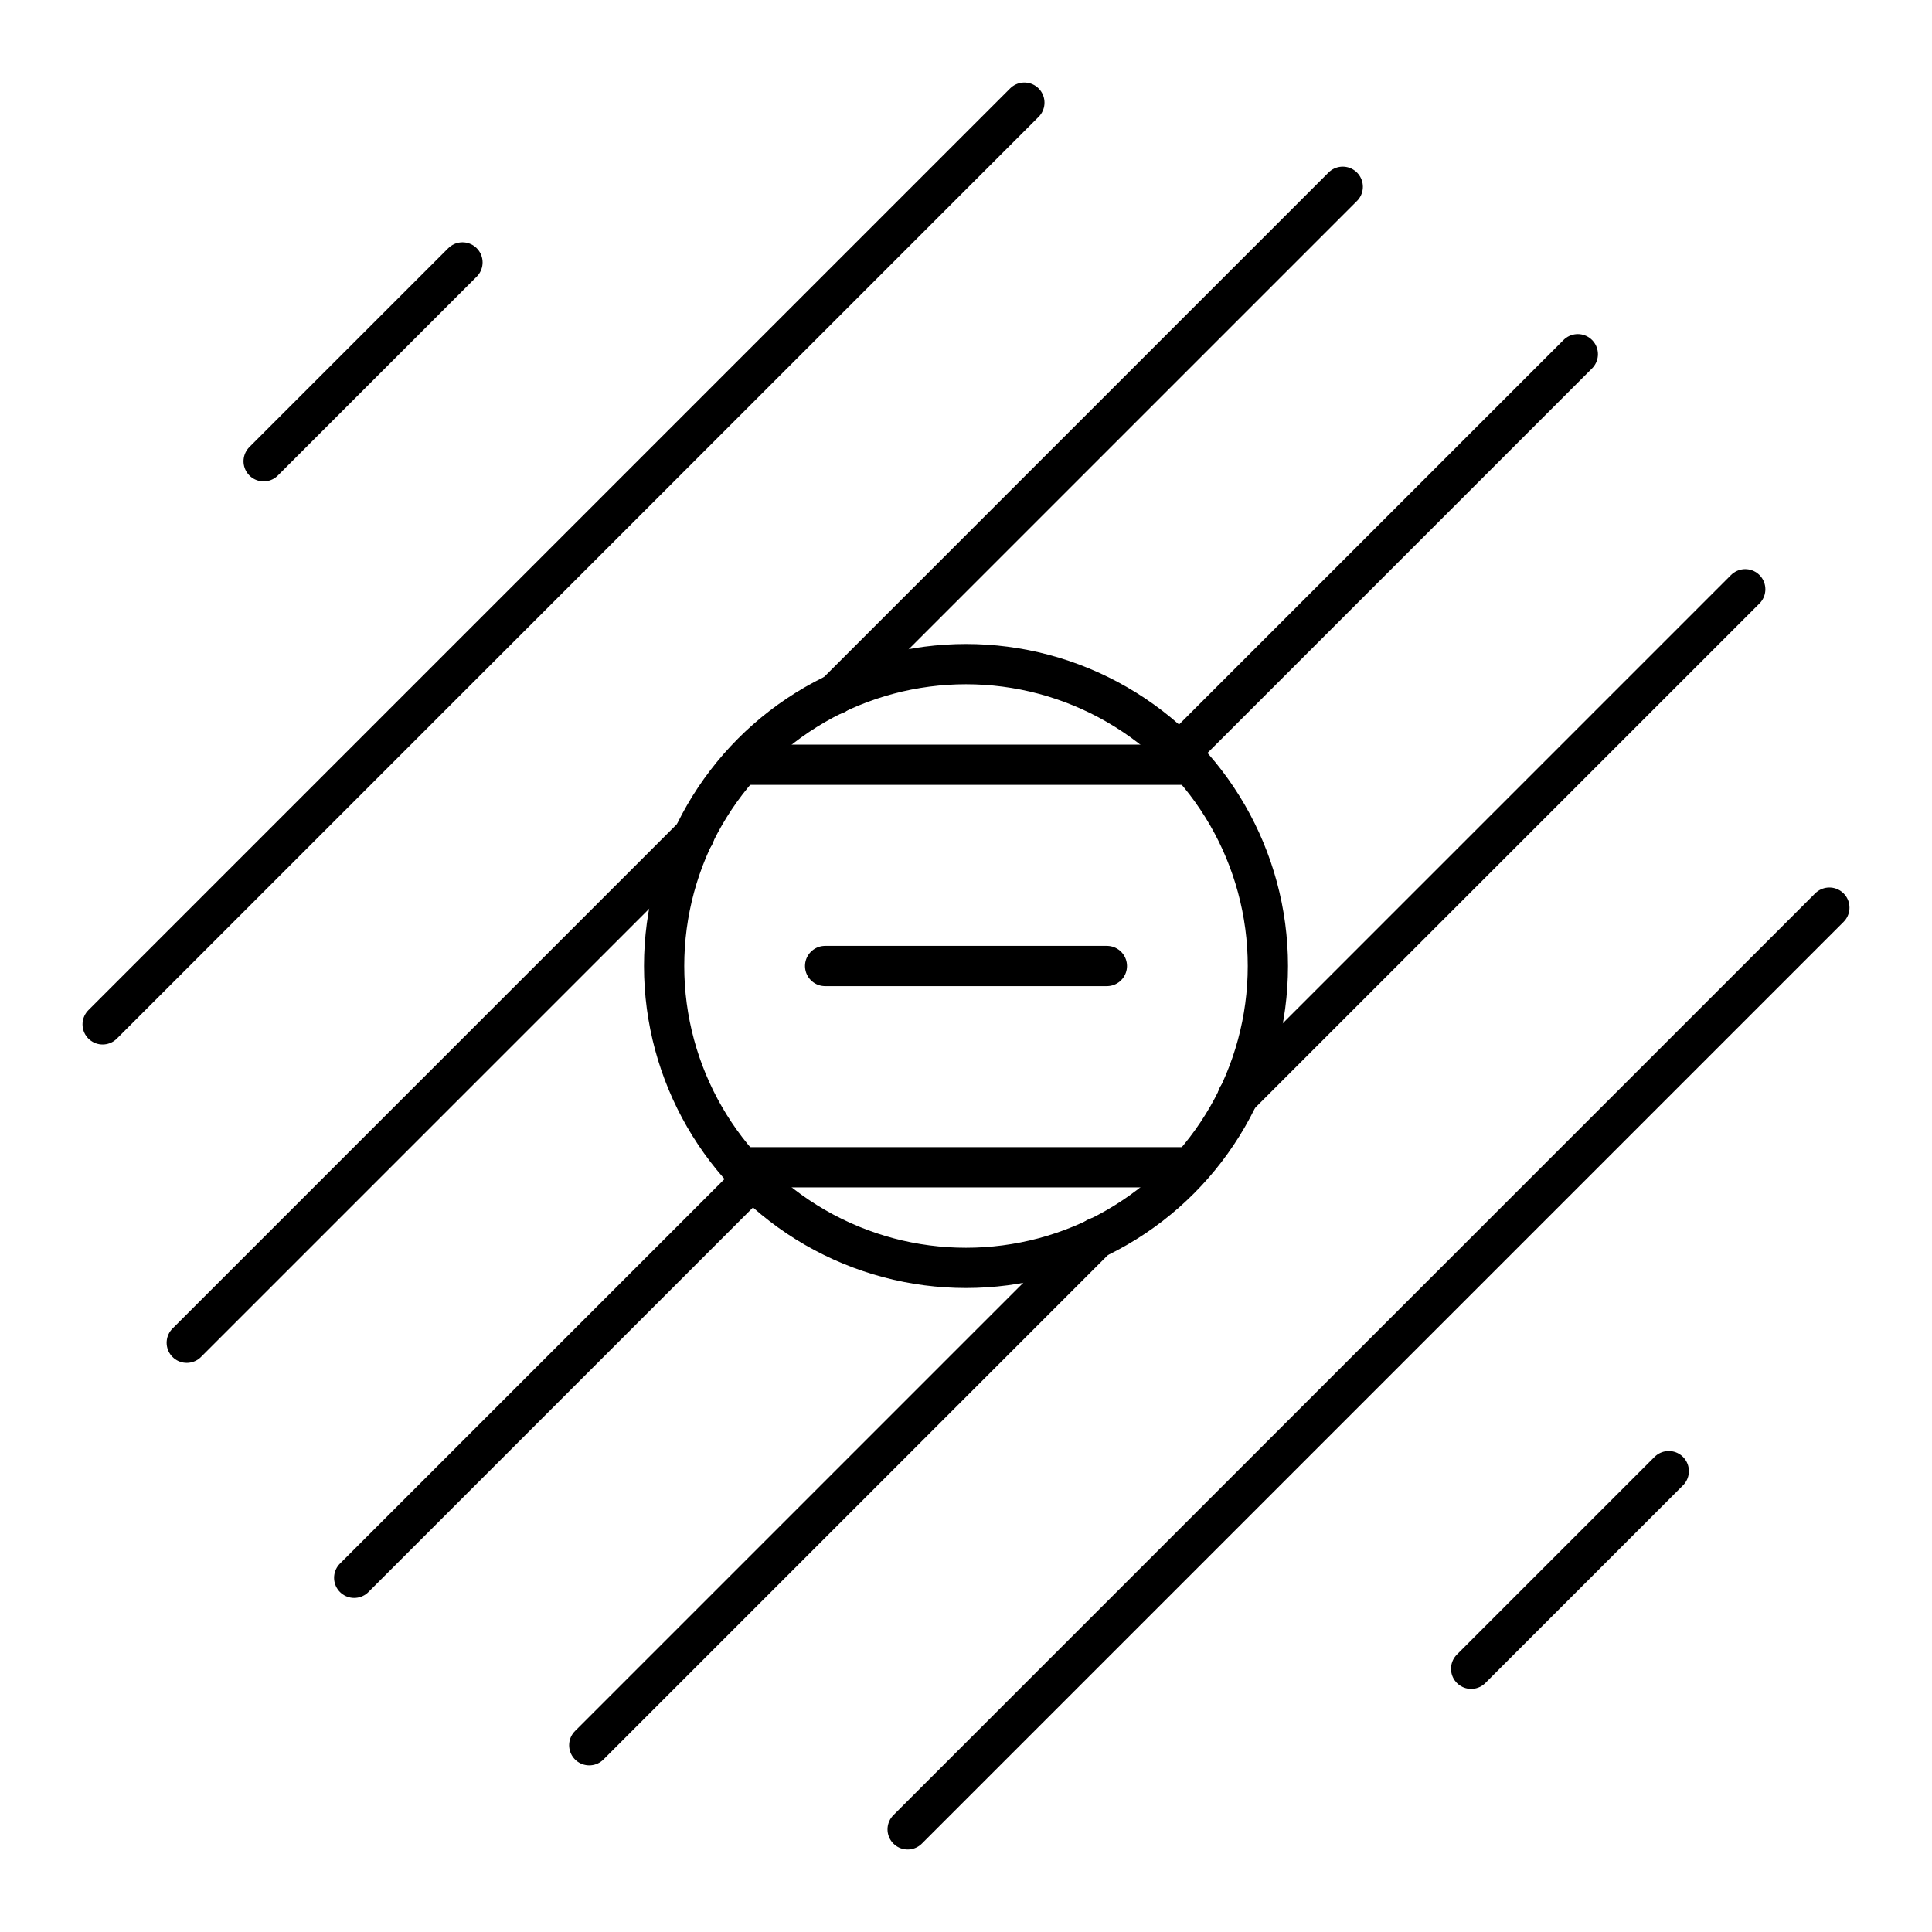
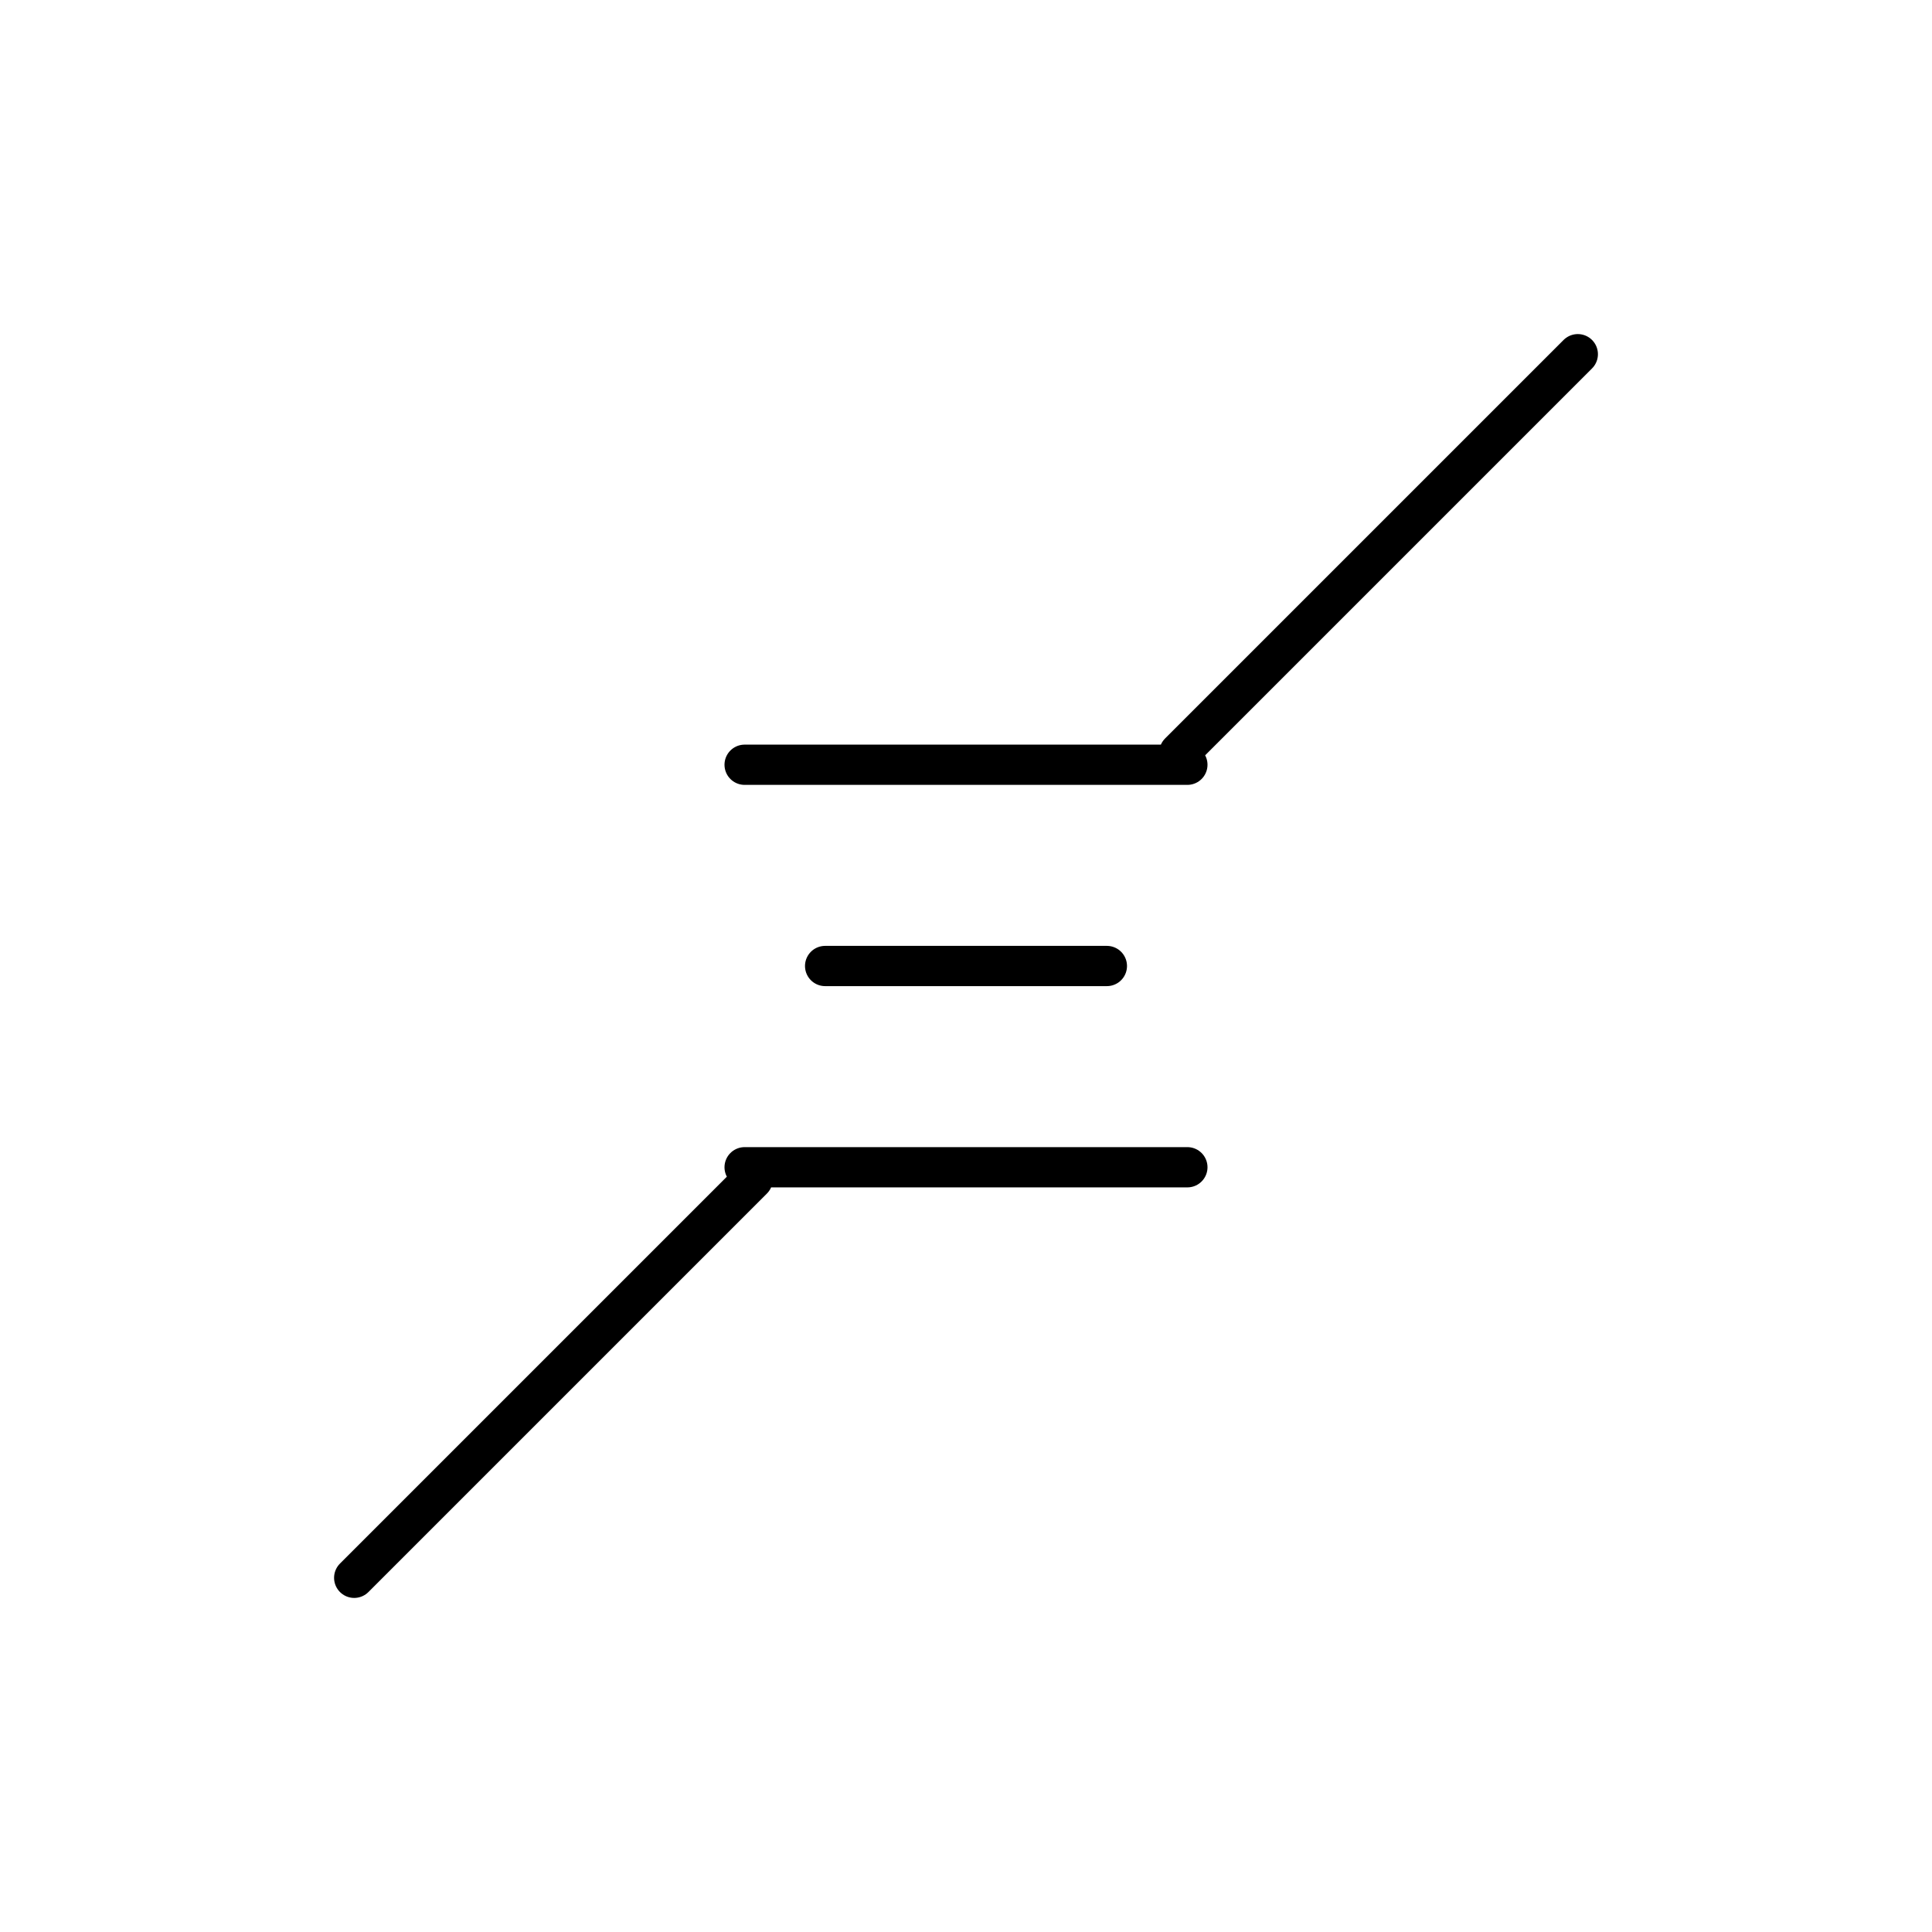
<svg xmlns="http://www.w3.org/2000/svg" width="800" height="800" viewBox="0 0 48 48">
  <path fill="none" stroke="currentColor" stroke-linecap="round" stroke-linejoin="round" d="M20.5 24h7m-9 5h11m-11-10h11M18.7 29.3l-9.9 9.9M39.2 8.8l-9.9 9.9" />
-   <circle cx="24" cy="24" r="7.5" fill="none" stroke="currentColor" stroke-linecap="round" stroke-linejoin="round" />
-   <path fill="none" stroke="currentColor" stroke-linecap="round" stroke-linejoin="round" d="M17.25 20.75L4.64 33.36M33.36 4.64L20.75 17.25m4.7-14.7l-22.9 22.9m4-13.99l4.91-4.91l.03-.03m15.76 24.23L14.64 43.36m28.72-28.72L30.75 27.25m14.7-4.7l-22.9 22.9m14-3.99l.03-.03l4.85-4.85l.03-.03" />
</svg>